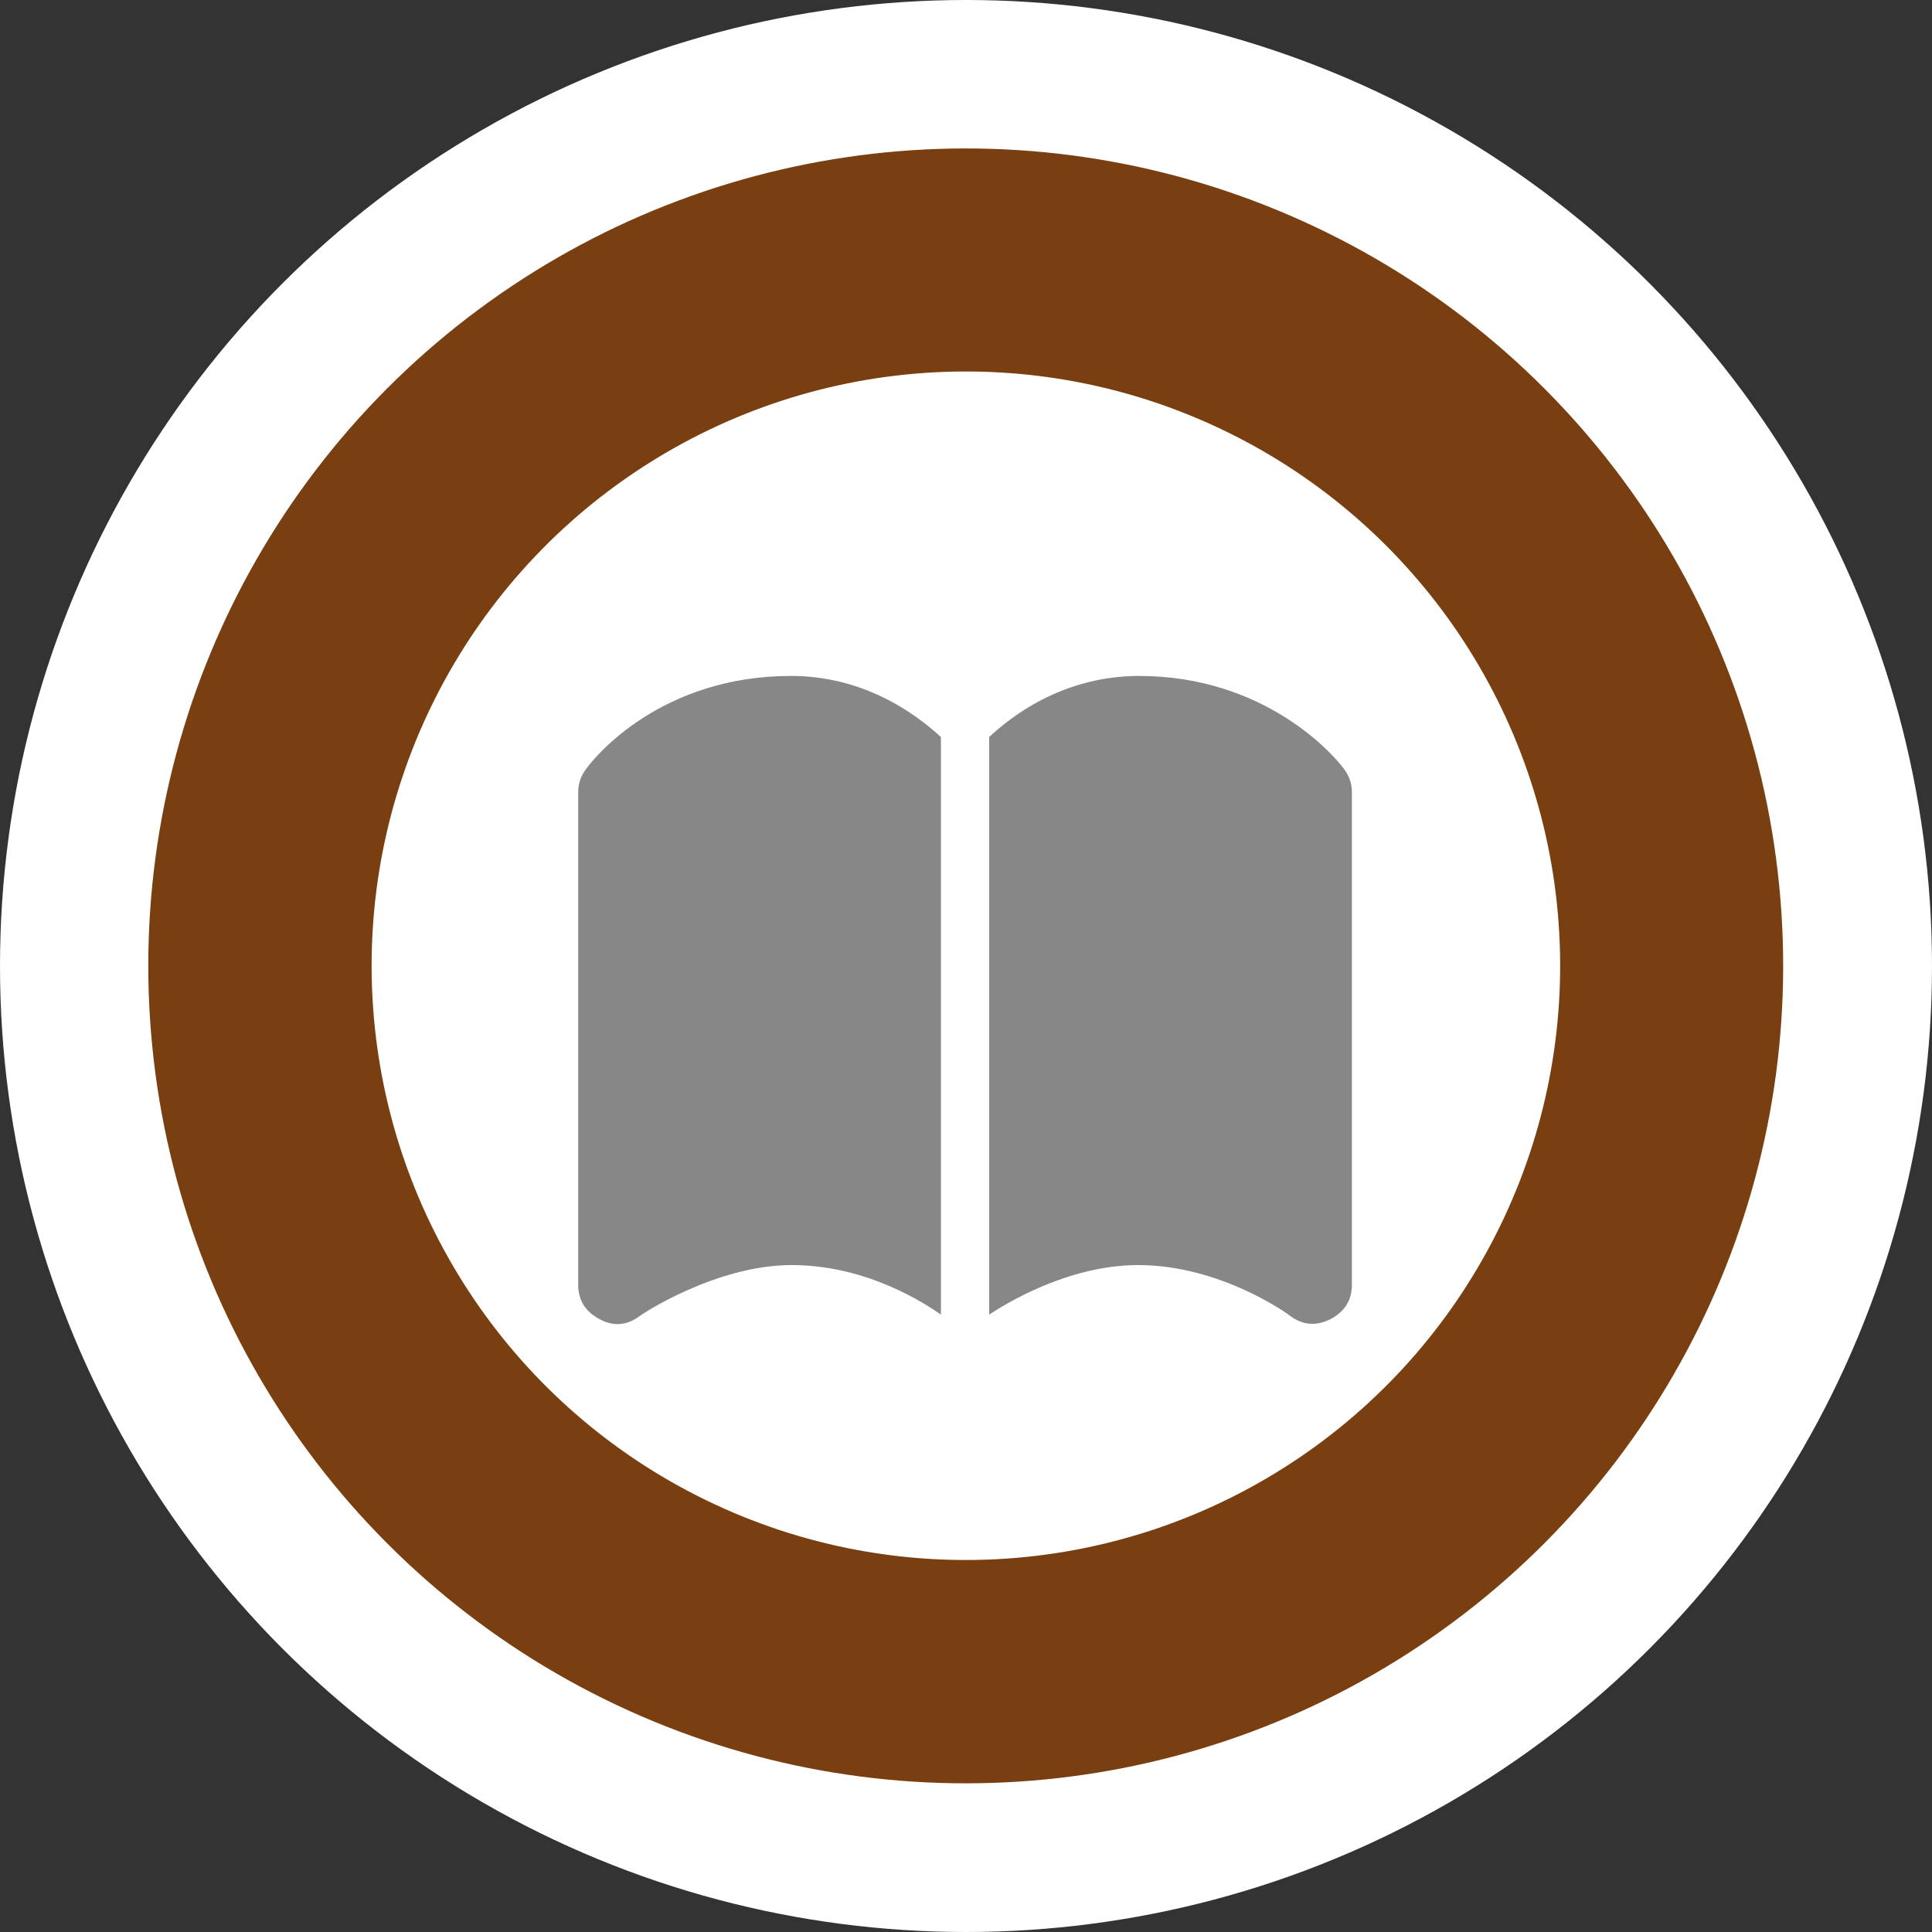
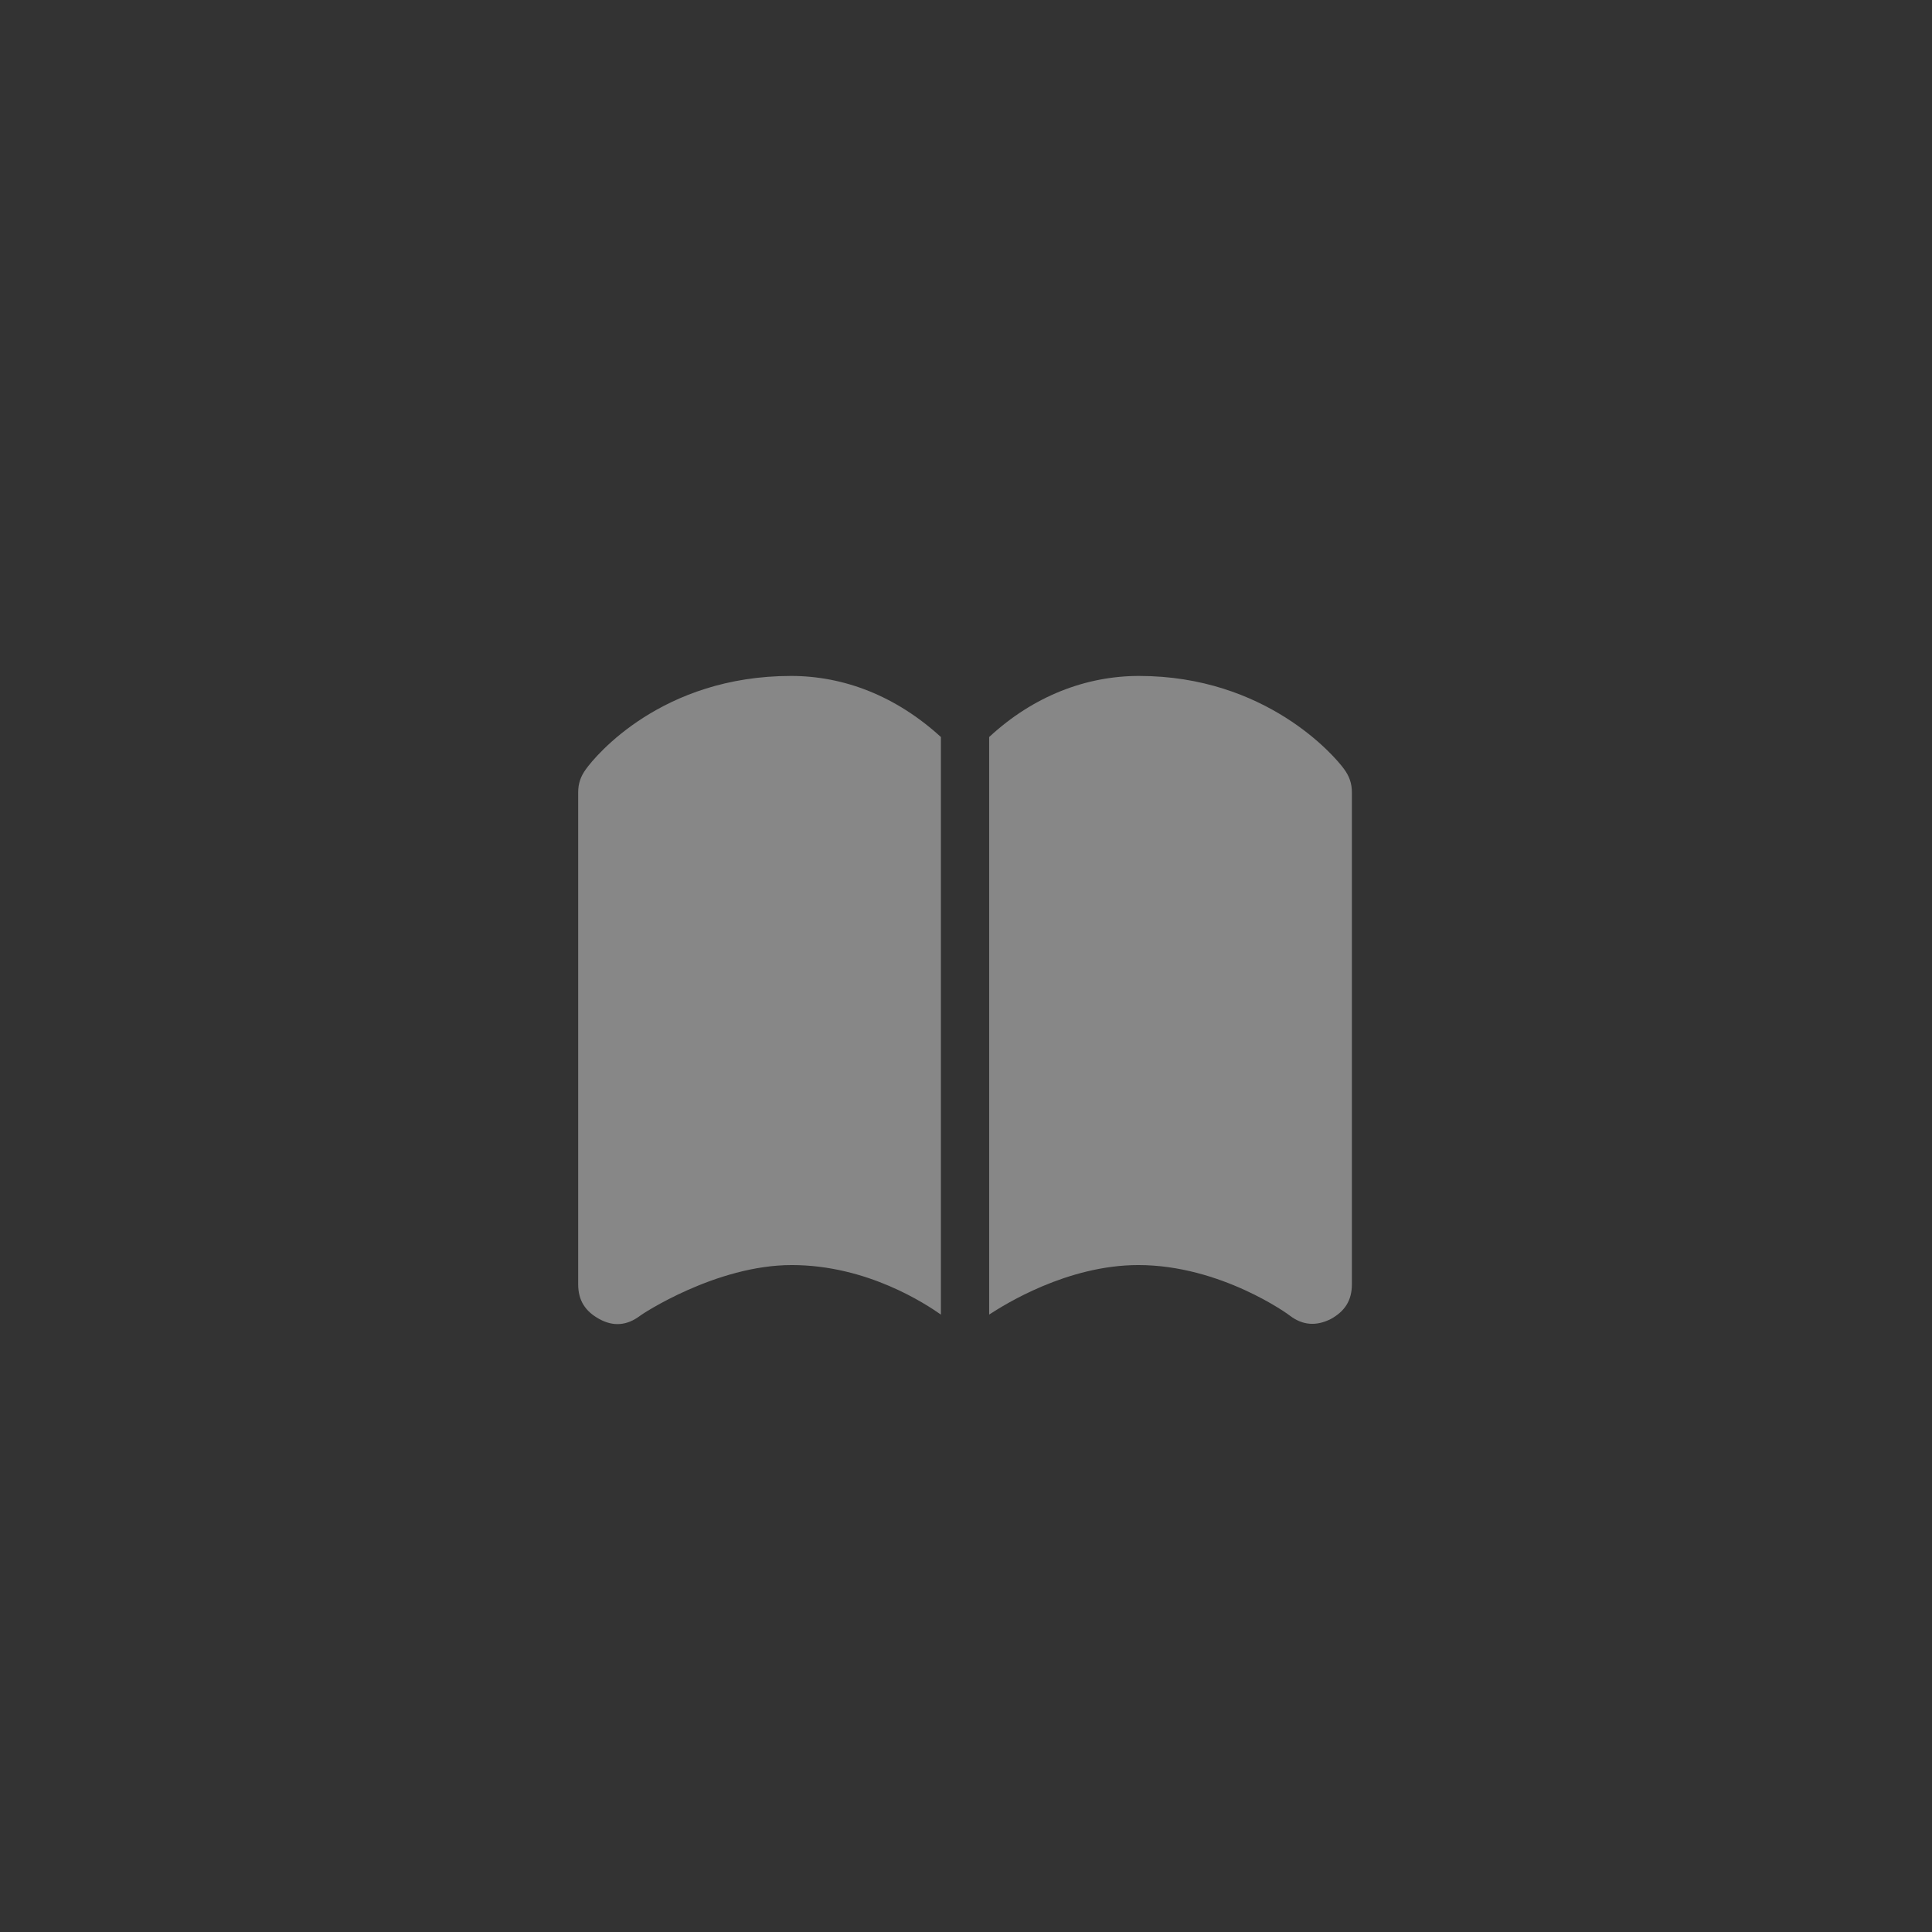
<svg xmlns="http://www.w3.org/2000/svg" id="_Слой_2" data-name="Слой 2" viewBox="0 0 30.04 30.04">
  <rect x="0" y="0" width="30.04" height="30.04" fill="#333333" stroke="none" />
  <defs>
    <style> .cls-1 { fill: none; } .cls-1, .cls-2, .cls-3, .cls-4 { stroke-width: 0px; } .cls-2 { fill: #878787; fill-rule: evenodd; } .cls-5 { clip-path: url(#clippath-1); } .cls-3 { fill: #fff; } .cls-6 { clip-path: url(#clippath); } .cls-4 { fill: #7a3f11; } </style>
    <clipPath id="clippath">
-       <rect class="cls-1" width="30.04" height="30.04" />
-     </clipPath>
+       </clipPath>
    <clipPath id="clippath-1">
      <rect class="cls-1" x="6" y="6" width="18.01" height="18.01" />
    </clipPath>
  </defs>
  <g id="_Слой_1-2" data-name="Слой 1">
    <g>
      <g class="cls-6">
        <circle class="cls-3" cx="15.02" cy="15.02" r="15.02" />
-         <circle class="cls-4" cx="15.02" cy="15.02" r="12.71" transform="translate(-1.41 1.55) rotate(-5.65)" />
        <circle class="cls-3" cx="15.02" cy="15.02" r="9.24" transform="translate(-1.03 1.1) rotate(-4.07)" />
      </g>
      <g class="cls-5">
-         <rect class="cls-3" x="14.63" y="10.5" width=".75" height="8.25" />
        <path class="cls-2" d="m15.38,11.46c.69-.64,1.51-.95,2.33-.95,1.97,0,3.04,1.24,3.19,1.45.08.11.12.22.12.36v7.65c0,.25-.11.42-.33.54-.22.11-.43.1-.63-.05-.02-.02-1.08-.79-2.36-.79-1.11,0-2.09.62-2.32.77v-8.97Zm-.75,0c-.7-.64-1.51-.95-2.33-.95-2.01,0-3.04,1.24-3.19,1.45-.08.11-.12.22-.12.36v7.65c0,.25.11.42.33.54s.43.1.63-.05c.02-.02,1.18-.79,2.36-.79s2.09.61,2.32.77v-8.97Z" />
      </g>
    </g>
  </g>
</svg>